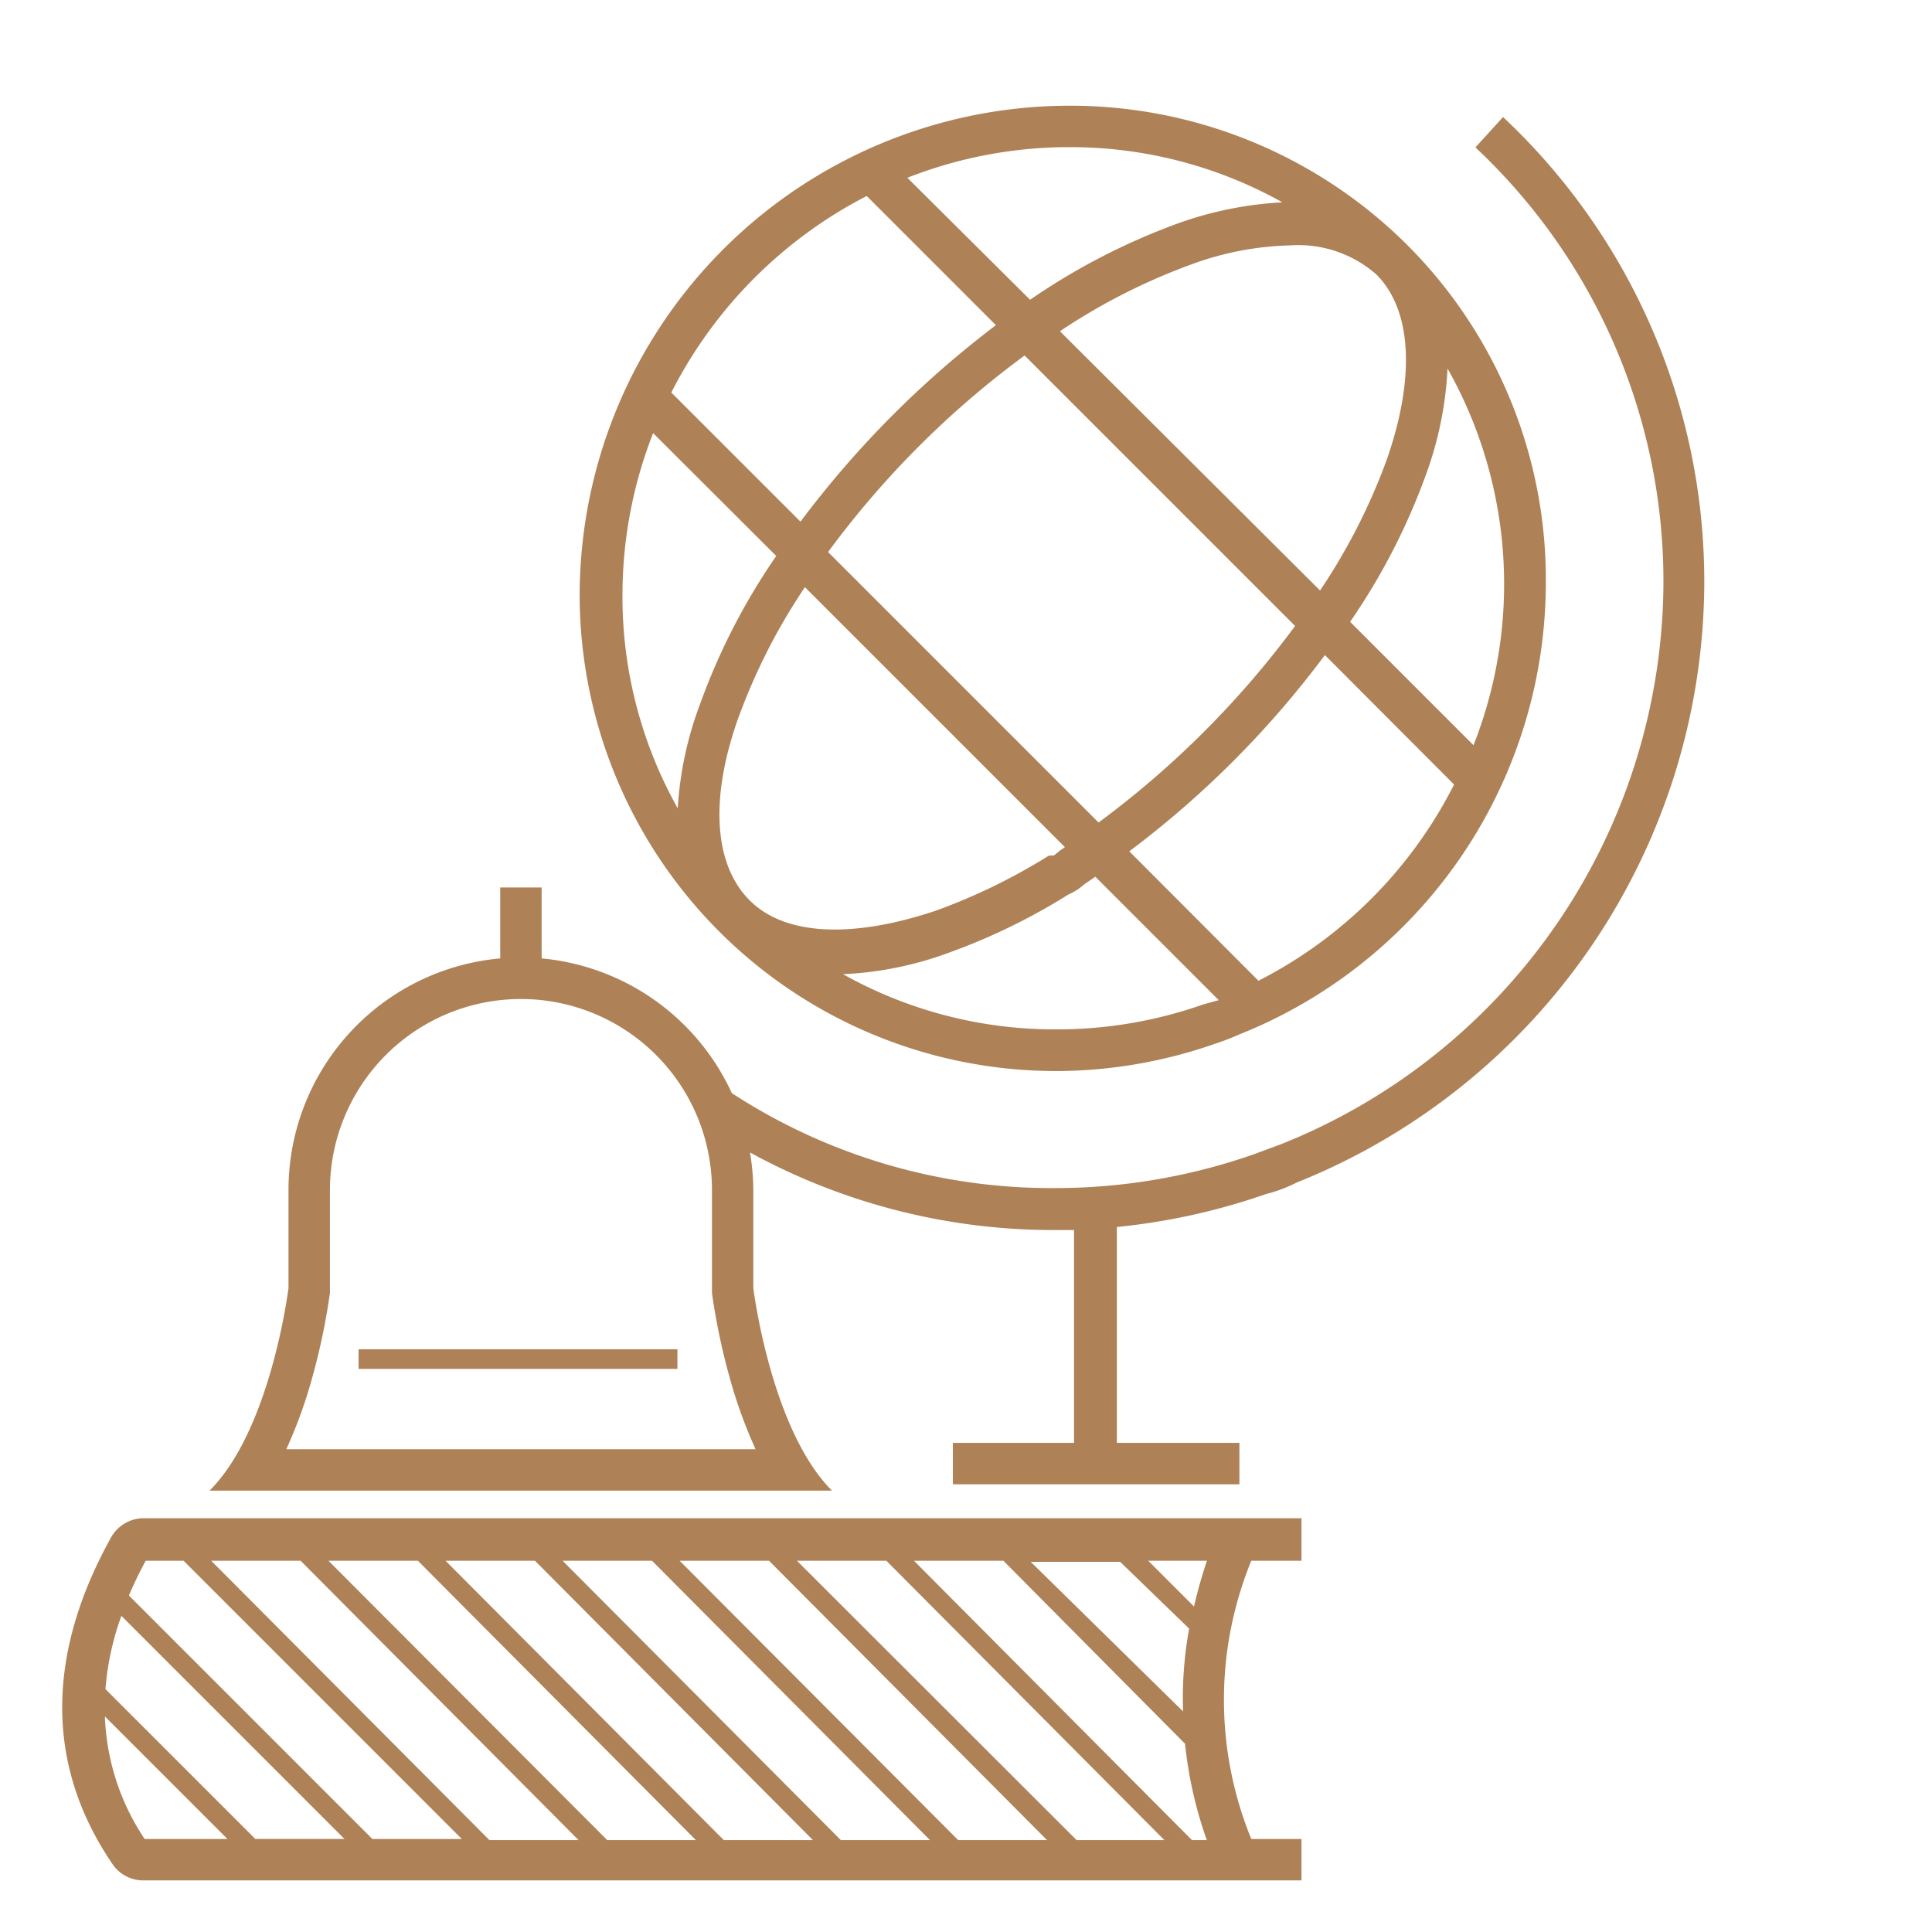
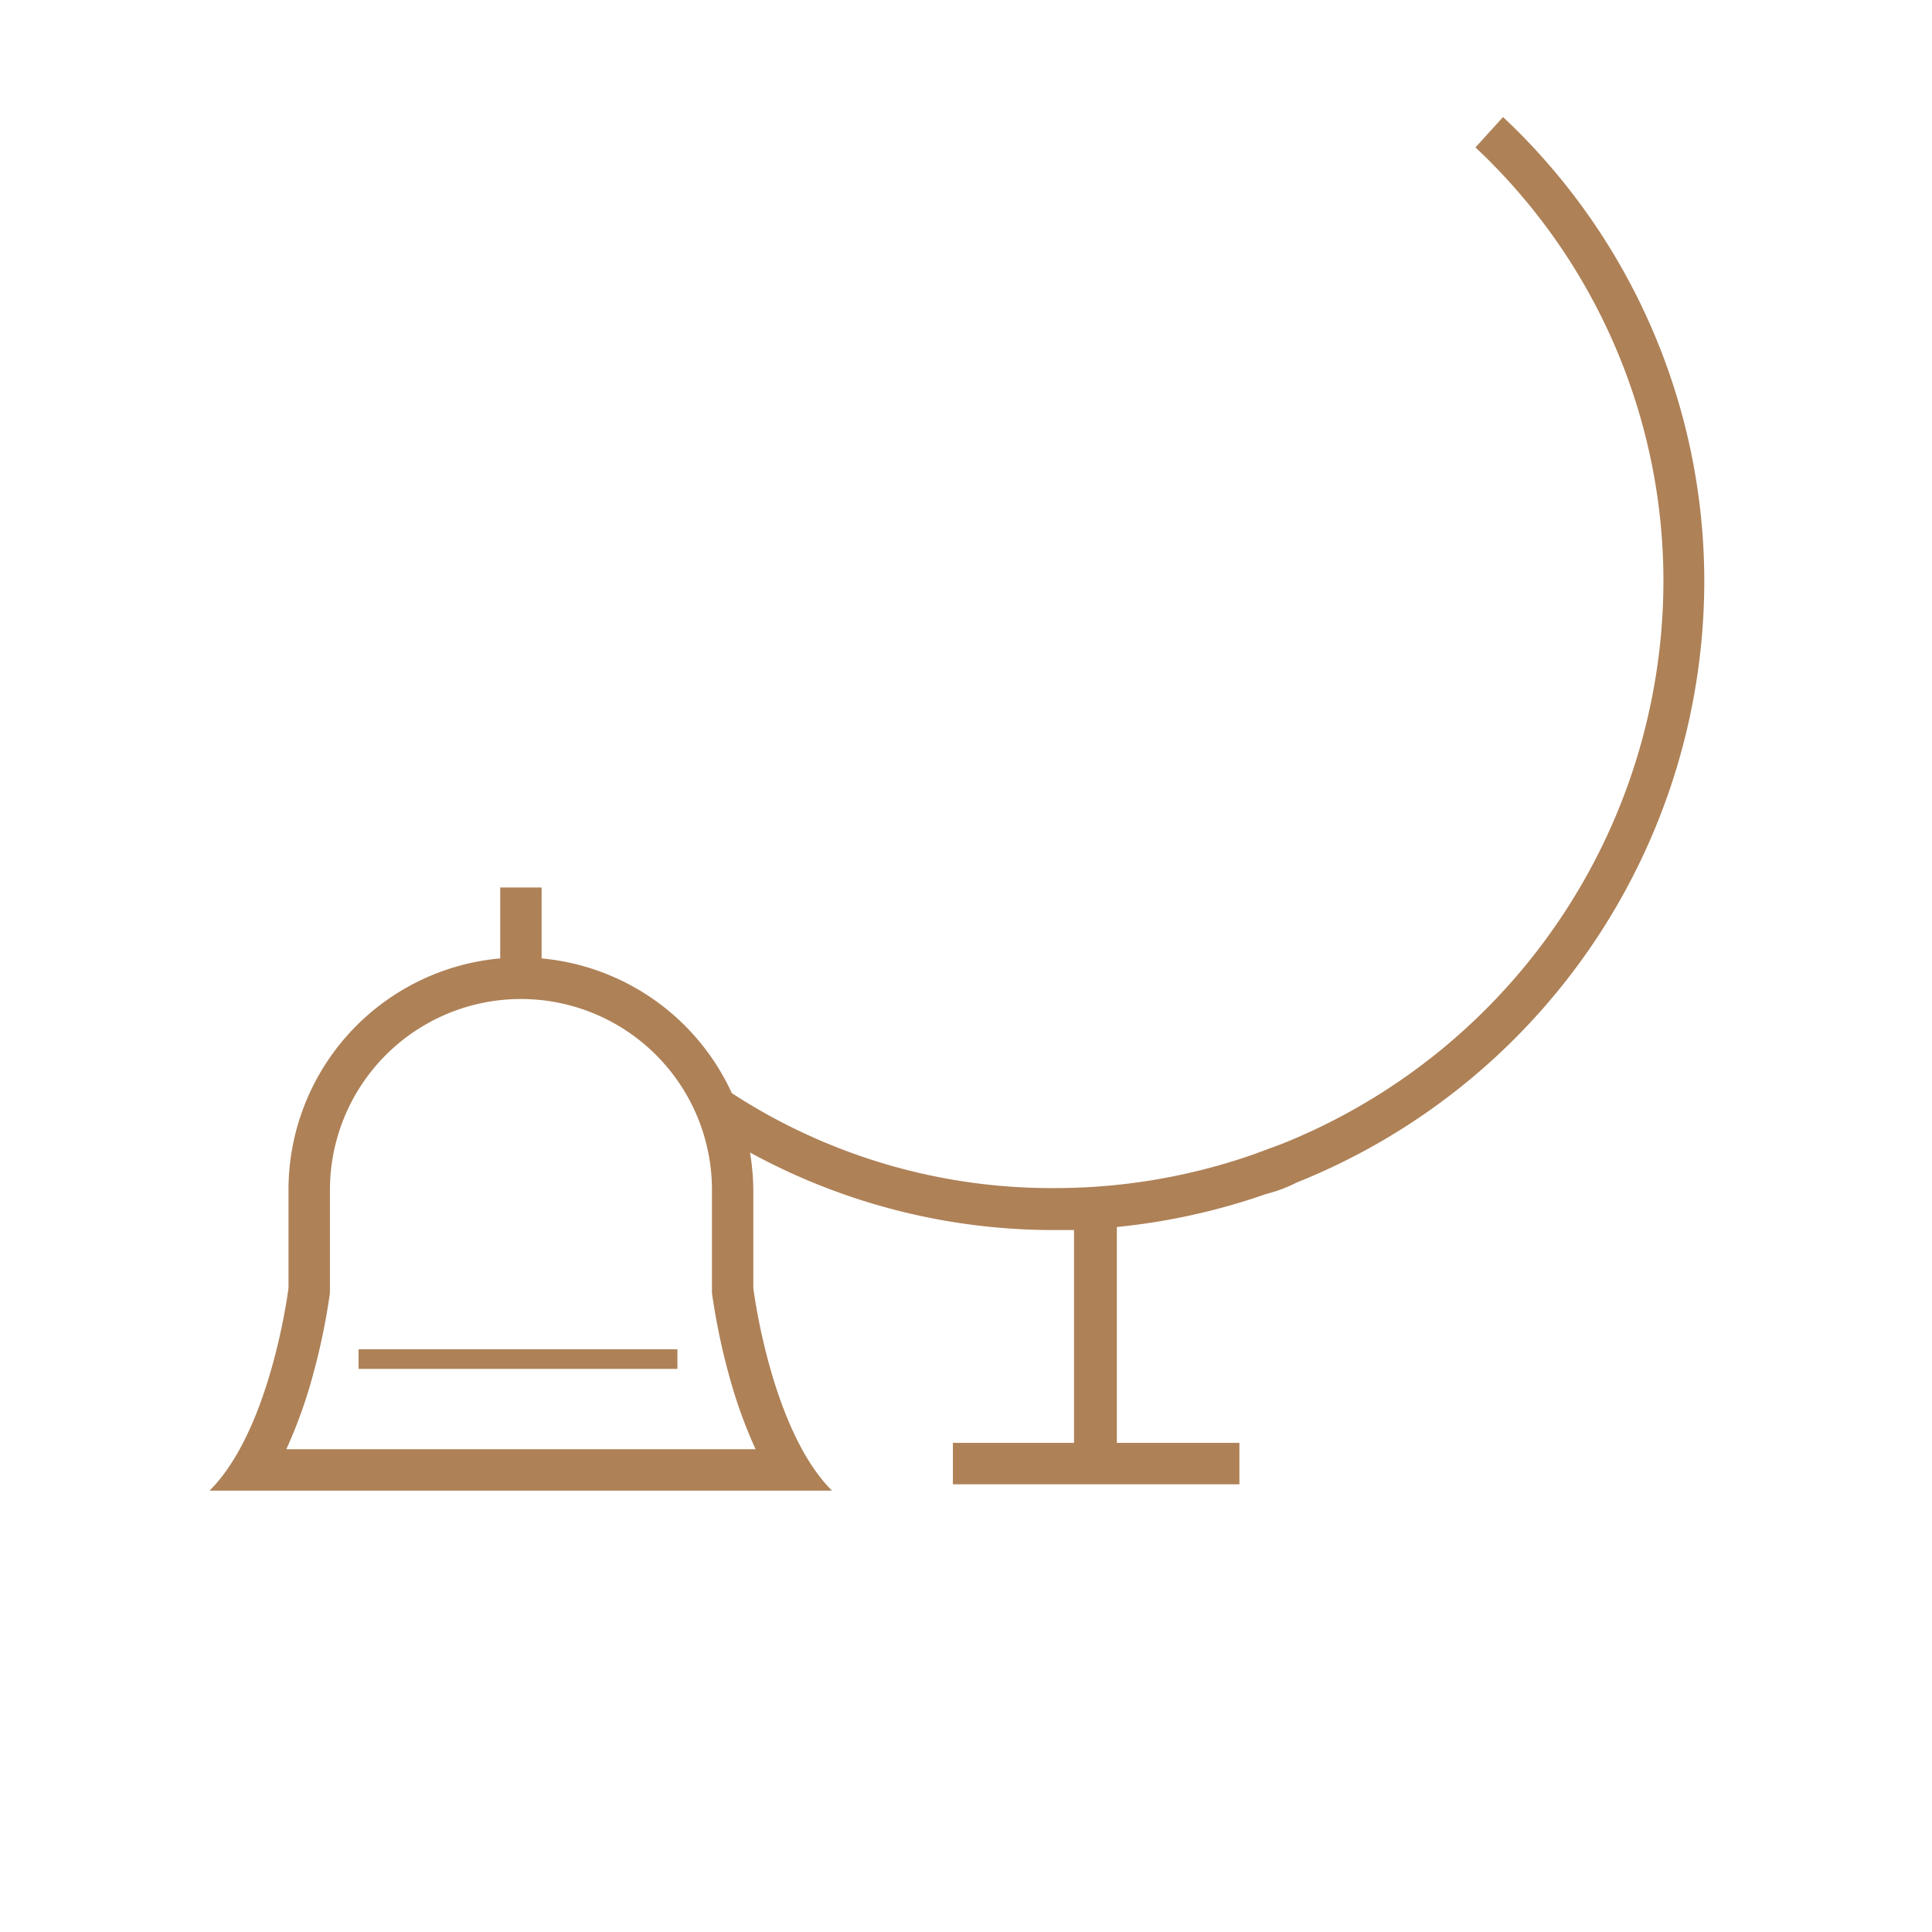
<svg xmlns="http://www.w3.org/2000/svg" id="school" width="70" height="70" viewBox="0 0 70 70">
-   <path id="Path_2886" data-name="Path 2886" d="M38.292,38.805h.11a17.543,17.543,0,0,0,5.651-1,8.5,8.5,0,0,0,.83-.32A17.643,17.643,0,0,0,56.005,21.222,17.152,17.152,0,0,0,51,8.891h0A17.292,17.292,0,0,0,38.593,3.83,17.763,17.763,0,0,0,21,21.413,17.262,17.262,0,0,0,38.292,38.805Zm5.291-2.41h0a15.942,15.942,0,0,1-5.171.9h-.1a15.682,15.682,0,0,1-7.771-2,12.672,12.672,0,0,0,3.841-.78,22.563,22.563,0,0,0,4.331-2.11,2,2,0,0,0,.56-.36l.41-.28,4.471,4.471ZM30,20a33.385,33.385,0,0,1,7.121-7.121l9.8,9.8A33.855,33.855,0,0,1,39.8,29.8ZM45.594,35.535l-4.681-4.691A35.075,35.075,0,0,0,48,23.733l4.681,4.691a16.182,16.182,0,0,1-7.091,7.111Zm6.851-22.183A15.912,15.912,0,0,1,53.385,27l-4.471-4.471a23.373,23.373,0,0,0,2.74-5.311,13,13,0,0,0,.79-3.871Zm-2.58-3.41h0c1.29,1.29,1.42,3.741.37,6.731a22,22,0,0,1-2.41,4.721L38.4,12a22.263,22.263,0,0,1,4.731-2.41,11.072,11.072,0,0,1,3.621-.7,4.281,4.281,0,0,1,3.11,1.05ZM38.6,5.33h.1a15.742,15.742,0,0,1,7.761,2,13.242,13.242,0,0,0-3.831.78,23.823,23.823,0,0,0-5.311,2.75L32.872,6.44A16.052,16.052,0,0,1,38.6,5.33ZM31.4,7.1l4.681,4.681A35.855,35.855,0,0,0,29,18.9L24.32,14.221A16.332,16.332,0,0,1,31.4,7.1ZM24.551,29.284a15.672,15.672,0,0,1-2-7.861,16.052,16.052,0,0,1,1.11-5.731l4.461,4.451a23.364,23.364,0,0,0-2.74,5.311,12.892,12.892,0,0,0-.83,3.831Zm2.2-3.28a21.8,21.8,0,0,1,2.41-4.731l9.421,9.421-.19.13-.11.09-.1.08L38,31a21.593,21.593,0,0,1-4.111,2c-3,1-5.441.91-6.731-.38S25.7,28.944,26.751,26Z" transform="translate(0.003 0.001)" fill="#ae8157" />
  <path id="Path_2887" data-name="Path 2887" d="M54.457,4.24l-1,1.1a21.543,21.543,0,0,1,6.811,15.842A22,22,0,0,1,46.416,41.455l-1,.37h0a21.833,21.833,0,0,1-7,1.22h-.14a21.213,21.213,0,0,1-11.762-3.44,8.431,8.431,0,0,0-6.891-4.881v-2.57h-1.5v2.57a8.421,8.421,0,0,0-7.671,8.391v3.551s-.63,5.121-2.86,7.341H30.143c-2.22-2.22-2.85-7.341-2.85-7.341V43.116a8.6,8.6,0,0,0-.12-1.36,22.913,22.913,0,0,0,11,2.81h.74v7.711H34.524v1.5H44.905v-1.5H40.465V44.456a23.523,23.523,0,0,0,5.421-1.2h0a5.137,5.137,0,0,0,1.09-.41A23.493,23.493,0,0,0,61.748,21.192,23.063,23.063,0,0,0,54.457,4.24ZM27.373,52.507h-17a17.372,17.372,0,0,0,.94-2.6,23.574,23.574,0,0,0,.64-3.06V43.116a6.921,6.921,0,0,1,13.842,0v3.731a23.573,23.573,0,0,0,.64,3.06,17.392,17.392,0,0,0,.94,2.6Z" transform="translate(0.001 0.001)" fill="#ae8157" />
-   <path id="Path_2888" data-name="Path 2888" d="M4,55.74C1.65,60,1.67,64,4.07,67.522a1.34,1.34,0,0,0,1.13.6H47.156v-1.5h-1.82a13.322,13.322,0,0,1,0-10.081h1.82V55H5.2a1.36,1.36,0,0,0-1.2.74Zm.39,2.79,8.091,8.091H9.251L3.82,61.191a10.1,10.1,0,0,1,.58-2.66Zm-.6,3.641,4.451,4.451h-3A8.521,8.521,0,0,1,3.8,62.171Zm39.146,1a15,15,0,0,0,.79,3.491h-.54L33.114,56.54h3.24ZM37.345,56.58h3.24l2.5,2.42a14.062,14.062,0,0,0-.22,3Zm4.841,10.081h-3.18L28.874,56.54h3.24Zm-4.251,0h-3.22L24.623,56.54h3.24Zm-4.241,0h-3.23L20.383,56.54h3.24Zm-4.241,0h-3.23L16.142,56.54h3.24Zm-4.241,0H22L11.9,56.54h3.24Zm-4.251,0h-3.23L7.651,56.54h3.24Zm22.3-8.461-1.66-1.66h2.13a17.2,17.2,0,0,0-.47,1.66ZM6.651,56.54,16.732,66.622h-3.24L4.67,57.8c.18-.42.38-.84.61-1.26Z" transform="translate(0 0.008)" fill="#ae8157" />
  <rect id="Rectangle_1741" data-name="Rectangle 1741" width="11.552" height="0.71" transform="translate(12.992 48.887)" fill="#ae8157" />
-   <rect id="Rectangle_1742" data-name="Rectangle 1742" width="70" height="70" fill="none" />
</svg>